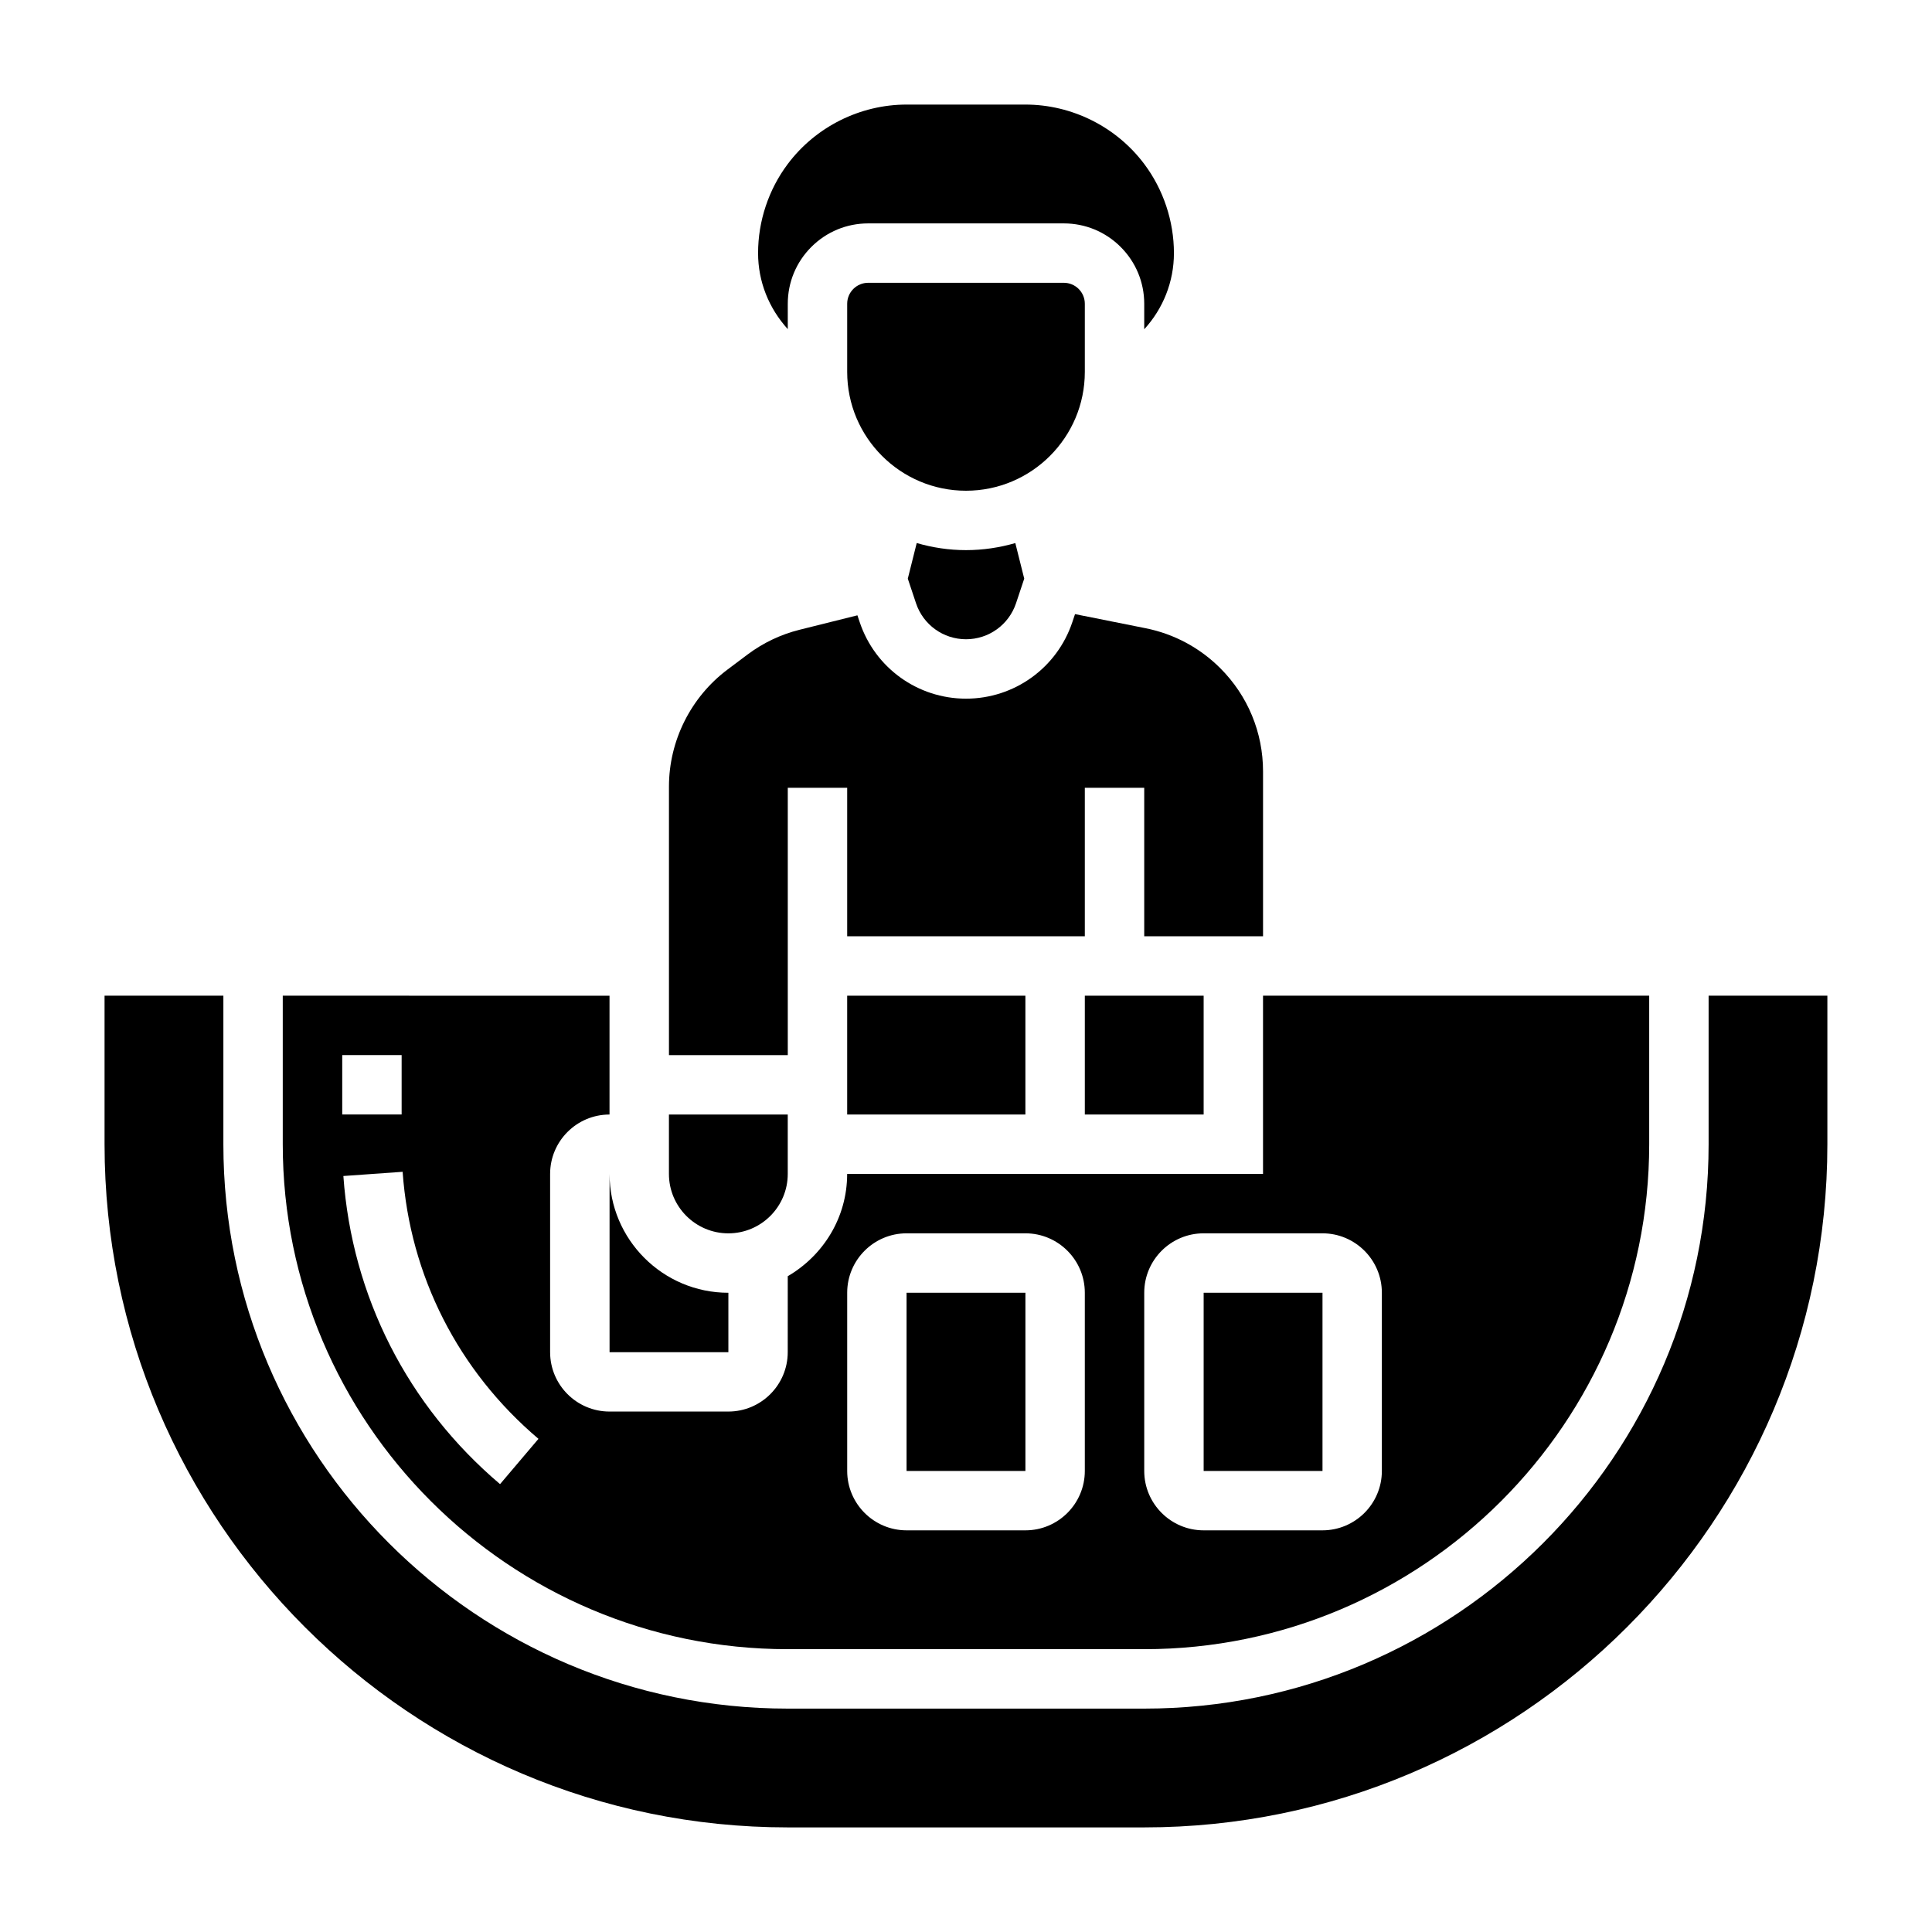
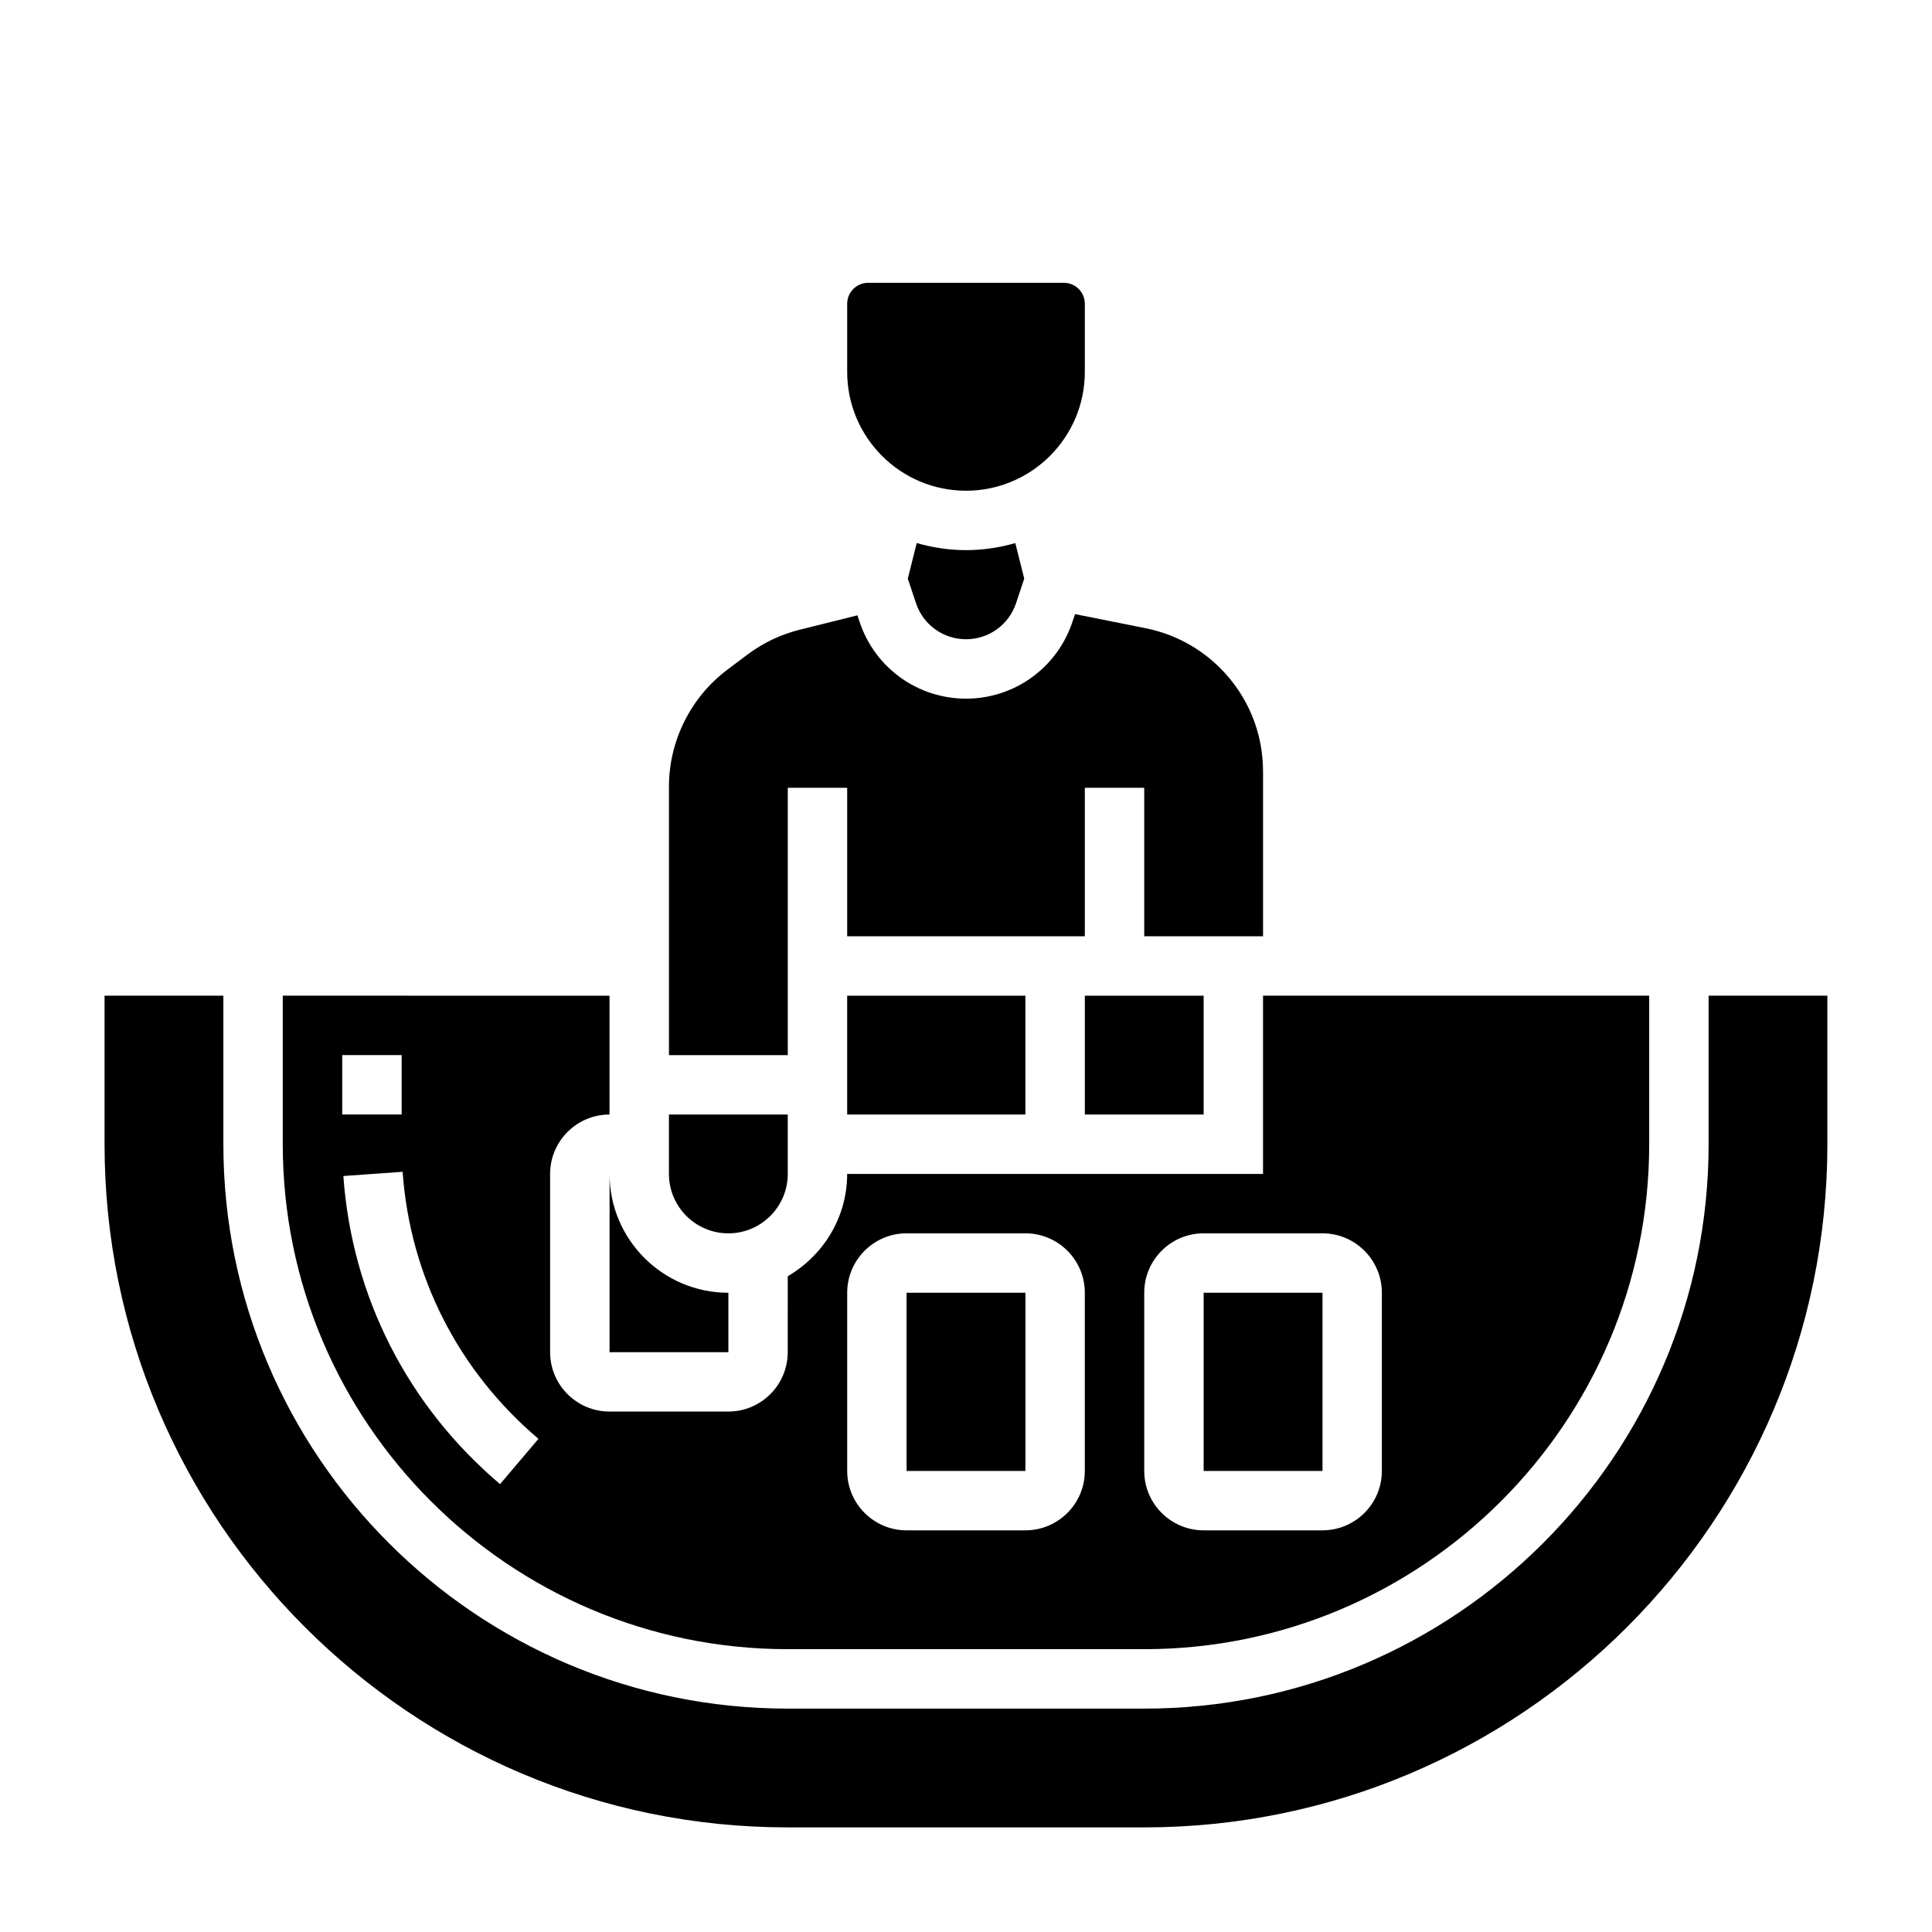
<svg xmlns="http://www.w3.org/2000/svg" fill="#000000" width="800px" height="800px" version="1.1" viewBox="144 144 512 512">
  <g>
    <path d="m368.51 407.87h47.23v31.488h-47.23z" />
    <path d="m337.02 470.85c8.684 0 15.742-7.062 15.742-15.742v-15.742h-31.488v15.742c0 8.68 7.062 15.742 15.746 15.742z" />
    <path d="m431.49 407.87h31.488v31.488h-31.488z" />
    <path d="m305.54 502.34h31.488v-15.742c-17.367 0-31.488-14.121-31.488-31.488z" />
    <path d="m431.49 242.56v-18.051c0-1.488-0.582-2.883-1.629-3.938-1.059-1.047-2.449-1.629-3.938-1.629h-51.844c-1.488 0-2.883 0.582-3.938 1.629-1.047 1.055-1.629 2.449-1.629 3.938v18.051c0 17.367 14.121 31.488 31.488 31.488 17.363 0 31.488-14.125 31.488-31.488z" />
    <path d="m352.77 352.77h15.742v39.359h62.977v-39.359h15.742v39.359h31.488v-43.684c0-10.336-4.023-20.059-11.336-27.371-5.414-5.414-12.266-9.086-19.781-10.586l-18.711-3.738-0.699 2.086c-4.047 12.148-15.375 20.316-28.188 20.316-12.816 0-24.145-8.172-28.191-20.324l-0.59-1.762-15.289 3.816c-5.039 1.258-9.691 3.473-13.84 6.582l-5.328 4c-9.699 7.289-15.484 18.859-15.484 30.977v71.176h31.488z" />
    <path d="m386.94 287.91-2.363 9.438 2.172 6.504c1.902 5.715 7.231 9.555 13.254 9.555s11.352-3.84 13.258-9.547l2.172-6.512-2.363-9.43c-4.156 1.195-8.535 1.871-13.066 1.871-4.535 0-8.914-0.676-13.062-1.879z" />
-     <path d="m352.77 224.51c0-5.691 2.219-11.043 6.242-15.066 4.023-4.023 9.375-6.242 15.066-6.242h51.844c5.691 0 11.043 2.219 15.066 6.242 4.027 4.023 6.246 9.375 6.246 15.066v6.746c4.984-5.434 7.871-12.562 7.871-20.184 0-8.461-2.793-16.855-7.871-23.617-7.391-9.855-19.168-15.742-31.488-15.742h-31.488c-12.32 0-24.098 5.887-31.488 15.742-5.086 6.762-7.871 15.152-7.871 23.617 0 7.543 2.844 14.602 7.871 20.152z" />
    <path d="m596.8 407.87v39.359c0 82.477-67.094 149.57-149.57 149.57h-94.465c-82.473 0-149.57-67.094-149.57-149.57v-39.359h-31.488v39.359c0 99.84 81.223 181.05 181.05 181.05h94.465c99.832 0 181.05-81.215 181.05-181.05v-39.359z" />
    <path d="m384.25 486.59h31.496v47.23h-31.496z" />
    <path d="m352.77 581.05h94.465c73.793 0 133.82-60.031 133.82-133.82v-39.359h-102.34v47.23h-110.21c0 11.602-6.375 21.648-15.742 27.109l-0.004 20.125c0 8.684-7.062 15.742-15.742 15.742h-31.488c-8.684 0-15.742-7.062-15.742-15.742v-47.23c0-8.684 7.062-15.742 15.742-15.742v-31.488l-86.594-0.004v39.359c0 73.793 60.031 133.82 133.82 133.82zm94.465-94.465c0-8.684 7.062-15.742 15.742-15.742h31.488c8.684 0 15.742 7.062 15.742 15.742v47.23c0 8.684-7.062 15.742-15.742 15.742h-31.488c-8.684 0-15.742-7.062-15.742-15.742zm-78.719 0c0-8.684 7.062-15.742 15.742-15.742h31.488c8.684 0 15.742 7.062 15.742 15.742v47.23c0 8.684-7.062 15.742-15.742 15.742h-31.488c-8.684 0-15.742-7.062-15.742-15.742zm-133.82-62.977h15.742v15.742h-15.742zm16.004 30.93c1.961 27.621 14.746 52.75 36 70.77l-10.18 12.004c-24.512-20.781-39.258-49.781-41.523-81.656z" />
-     <path d="m462.98 486.59h31.496v47.23h-31.496z" />
+     <path d="m462.98 486.59h31.496v47.23h-31.496" />
  </g>
</svg>